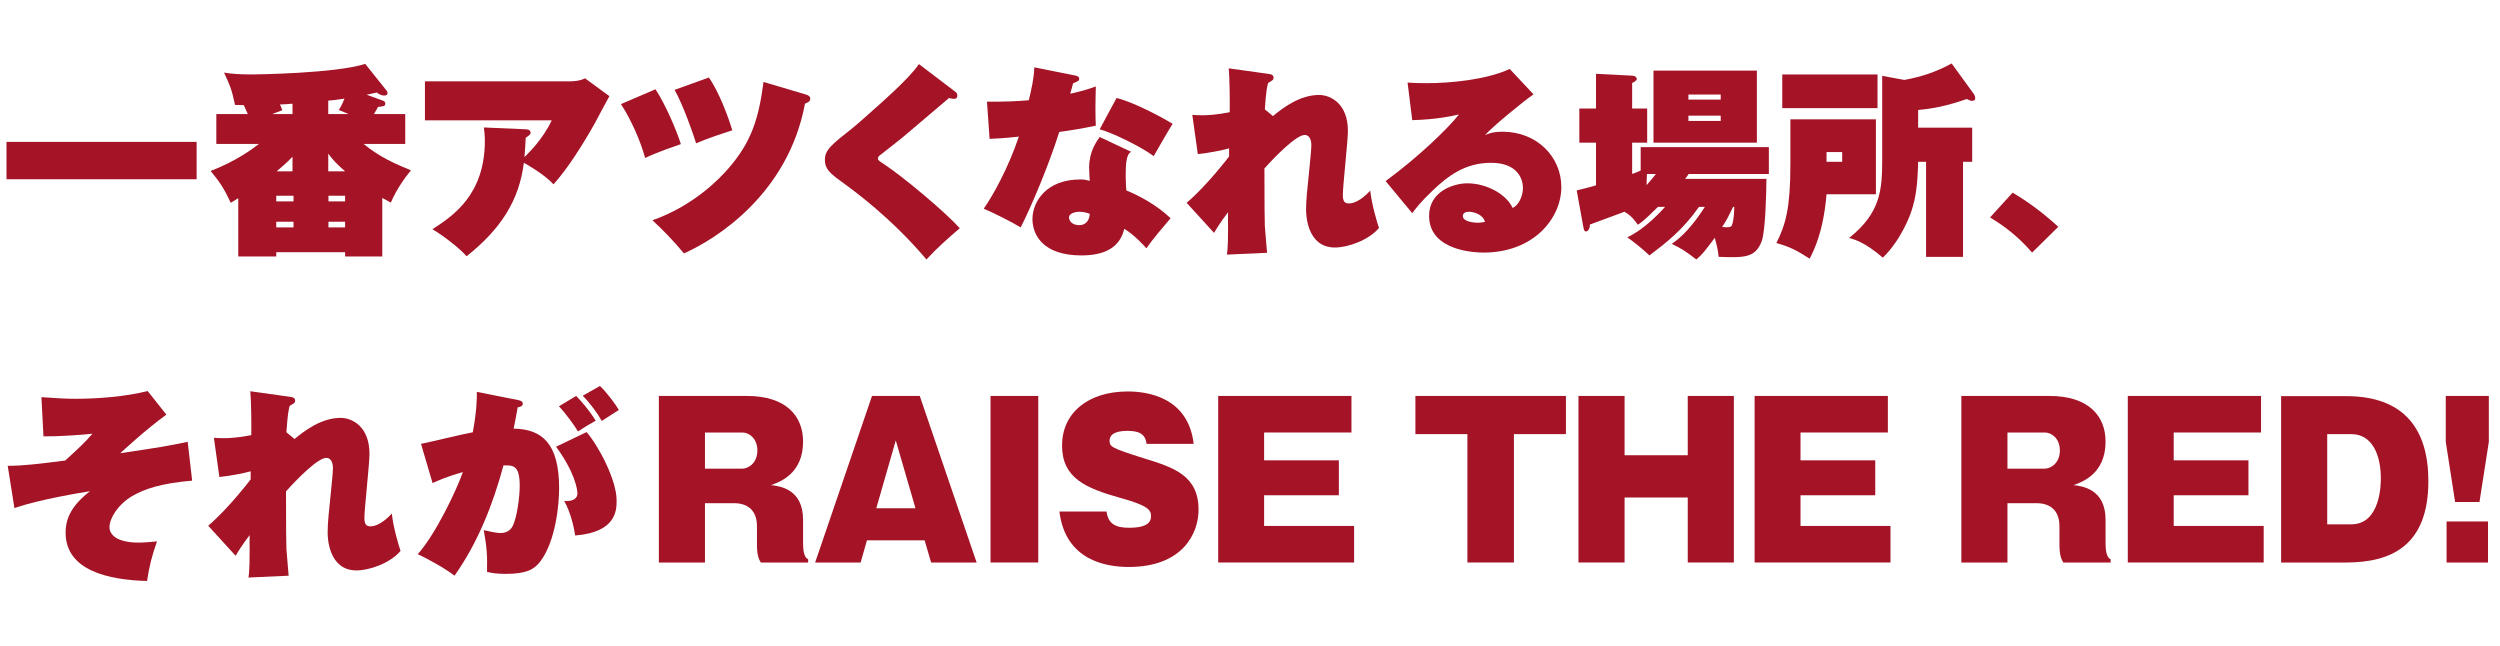
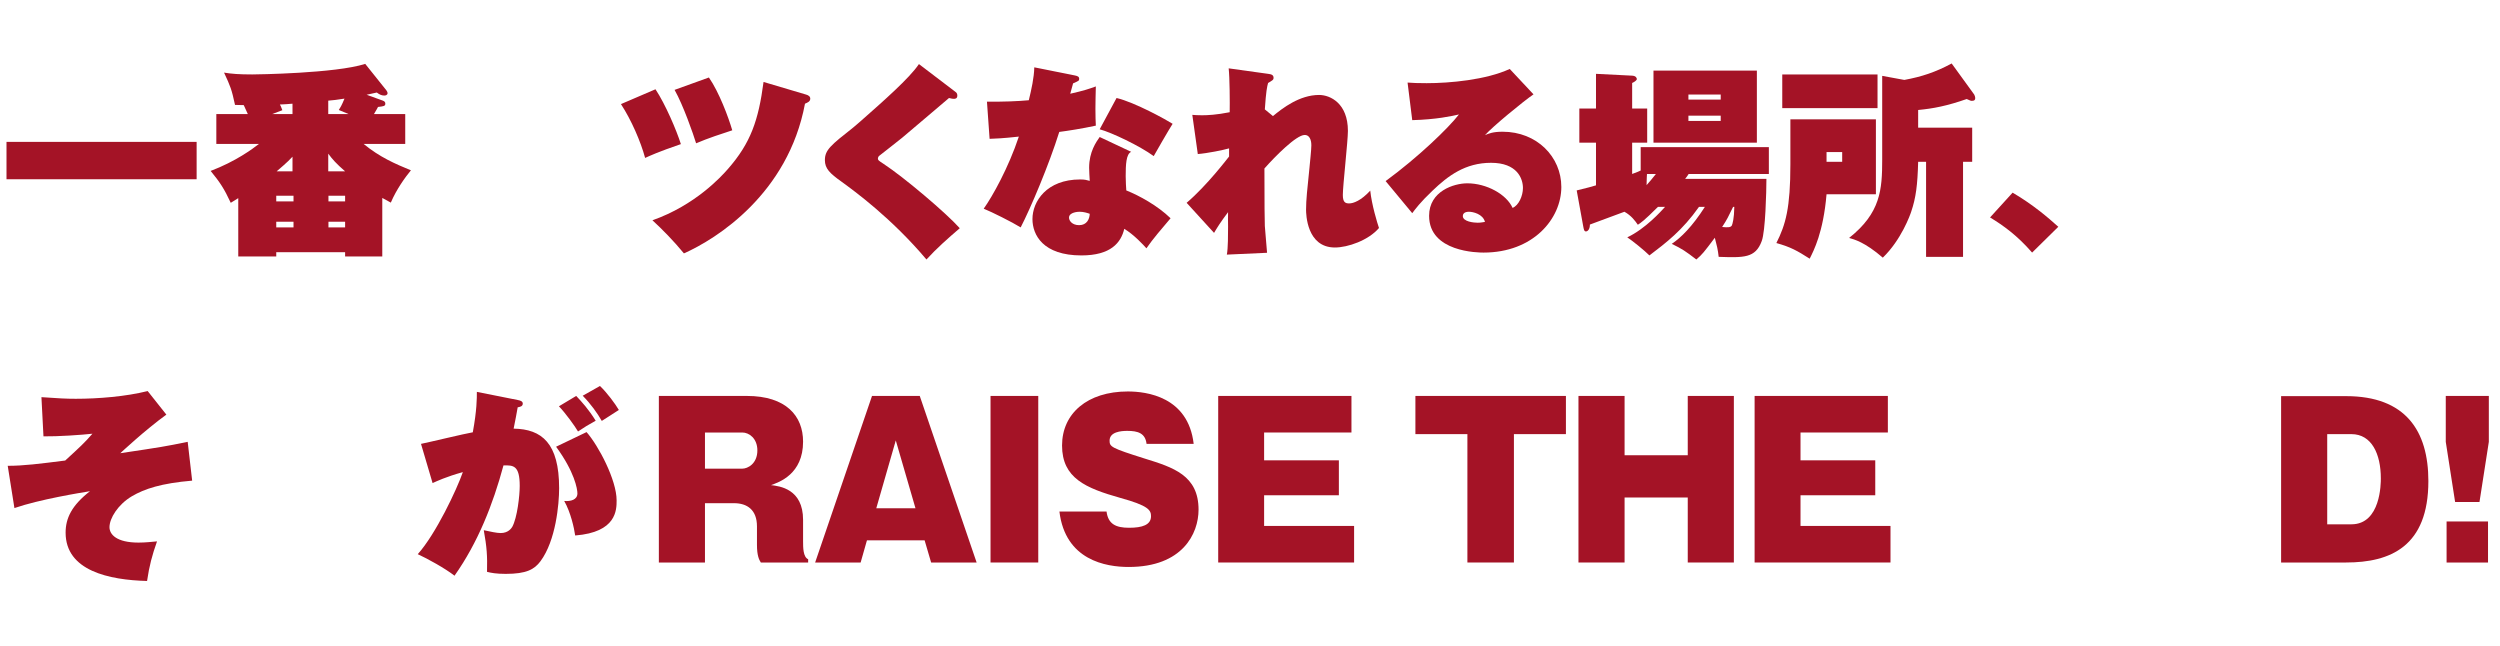
<svg xmlns="http://www.w3.org/2000/svg" width="480" height="124" viewBox="0 0 480 124" fill="none">
  <path d="M469.744 108V100.122H477.7V108H469.744ZM469.588 76.02H477.856V84.834L476.062 96.378H471.382L469.588 84.834V76.02Z" fill="#A41326" />
  <path d="M437.972 108V76.059H450.452C461.879 76.059 466.247 82.728 466.247 92.361C466.247 104.919 458.954 108 450.452 108H437.972ZM446.825 83.352V100.668H451.466C457.121 100.668 457.121 92.751 457.121 91.854C457.121 87.174 455.366 83.352 451.466 83.352H446.825Z" fill="#A41326" />
-   <path d="M417.35 100.98H434.627V108H408.536V76.02H434.12V83.04H417.35V88.383H431.702V95.091H417.35V100.98Z" fill="#A41326" />
-   <path d="M404.268 99.81V103.866C404.268 105.114 404.268 106.947 405.243 107.376V108H396.156C395.844 107.493 395.415 106.752 395.415 104.607V101.058C395.415 97.899 393.543 96.612 391.008 96.612H385.431V108H376.578V76.02H393.465C401.031 76.02 404.268 79.881 404.268 84.795C404.268 91.035 399.666 92.595 398.106 93.141C399.744 93.336 404.268 93.843 404.268 99.81ZM385.431 83.04V89.982H392.607C393.621 89.982 395.493 89.046 395.493 86.472C395.493 84.171 393.894 83.04 392.607 83.04H385.431Z" fill="#A41326" />
  <path d="M345.698 100.98H362.975V108H336.884V76.02H362.468V83.04H345.698V88.383H360.05V95.091H345.698V100.98Z" fill="#A41326" />
  <path d="M324.048 108V95.52H311.919V108H303.066V76.02H311.919V87.408H324.048V76.02H332.901V108H324.048Z" fill="#A41326" />
  <path d="M290.672 83.352V108H281.741V83.352H271.758V76.02H300.656V83.352H290.672Z" fill="#A41326" />
  <path d="M242.71 100.98H259.987V108H233.896V76.02H259.48V83.04H242.71V88.383H257.062V95.091H242.71V100.98Z" fill="#A41326" />
  <path d="M203.407 98.211H212.455C212.767 100.629 214.249 101.331 216.784 101.331C219.319 101.331 220.996 100.785 220.996 99.108C220.996 97.938 220.489 97.08 215.107 95.598C208.477 93.726 203.914 91.815 203.914 85.536C203.914 79.374 208.789 75.162 216.55 75.162C220.099 75.162 228.133 76.137 229.186 85.224H220.138C219.904 83.157 218.461 82.728 216.433 82.728C215.224 82.728 213.04 82.923 213.04 84.6C213.04 85.77 213.313 86.004 219.748 88.032C225.286 89.748 230.122 91.269 230.122 97.86C230.122 102.462 227.041 108.858 216.706 108.858C212.338 108.858 204.538 107.571 203.407 98.211Z" fill="#A41326" />
  <path d="M199.346 76.02V108H190.181V76.02H199.346Z" fill="#A41326" />
  <path d="M177.528 103.749H166.452L165.243 108H156.507L167.427 76.02H176.592L187.512 108H178.776L177.528 103.749ZM168.246 97.587H175.773L171.99 84.561L168.246 97.587Z" fill="#A41326" />
  <path d="M154.19 99.81V103.866C154.19 105.114 154.19 106.947 155.165 107.376V108H146.078C145.766 107.493 145.337 106.752 145.337 104.607V101.058C145.337 97.899 143.465 96.612 140.93 96.612H135.353V108H126.5V76.02H143.387C150.953 76.02 154.19 79.881 154.19 84.795C154.19 91.035 149.588 92.595 148.028 93.141C149.666 93.336 154.19 93.843 154.19 99.81ZM135.353 83.04V89.982H142.529C143.543 89.982 145.415 89.046 145.415 86.472C145.415 84.171 143.816 83.04 142.529 83.04H135.353Z" fill="#A41326" />
  <path d="M91.558 75.24L99.397 76.8C100.06 76.917 100.372 77.112 100.372 77.502C100.372 78.048 99.787 78.126 99.397 78.204C99.28 78.984 98.812 81.324 98.617 82.299C104.038 82.377 107.353 85.107 107.353 93.726C107.353 96.768 106.729 103.788 103.765 107.766C102.595 109.326 101.074 110.184 97.096 110.184C95.263 110.184 94.288 109.989 93.508 109.794C93.586 106.713 93.469 105.036 92.884 101.799C94.132 102.072 95.38 102.345 96.121 102.345C97.603 102.345 98.188 101.409 98.344 101.175C99.319 99.42 99.787 95.13 99.787 93.297C99.787 89.319 98.539 89.319 96.667 89.358C94.639 96.885 91.753 104.178 87.268 110.535C85.474 109.131 82.081 107.259 80.209 106.401C83.68 102.54 87.736 93.921 88.867 90.645C85.63 91.542 83.836 92.4 83.056 92.751L80.833 85.224C82.393 84.912 89.335 83.235 90.778 83.001C91.558 78.75 91.558 76.488 91.558 75.24ZM111.877 75.981L115.192 74.109C116.557 75.396 118.156 77.58 118.819 78.711C118.312 79.062 116.011 80.505 115.543 80.817C114.724 79.374 113.398 77.502 111.877 75.981ZM106.768 85.77L112.618 82.962C114.919 85.575 118.39 92.166 118.39 96.066C118.39 97.899 118.39 102.189 110.434 102.813C110.239 101.409 109.576 98.367 108.328 96.183C109.576 96.3 110.863 95.949 110.863 94.74C110.863 93.882 110.317 90.606 106.768 85.77ZM107.314 78.009L110.629 76.02C111.643 77.073 113.047 78.633 114.373 80.778C112.891 81.597 112.189 82.026 110.98 82.845C110.395 81.831 108.562 79.296 107.314 78.009Z" fill="#A41326" />
-   <path d="M54.99 83.001L56.55 84.288C58.383 82.767 61.659 80.232 65.403 80.232C67.587 80.232 70.941 81.87 70.941 87.135C70.941 89.085 69.966 97.665 69.966 99.42C69.966 100.785 70.395 101.058 71.175 101.058C71.994 101.058 73.476 100.512 75.231 98.601C75.504 101.292 76.596 104.88 76.908 105.777C74.88 108.156 70.902 109.521 68.445 109.521C63.024 109.521 62.907 103.086 62.907 102.267C62.907 100.317 63.141 98.367 63.57 94.116C63.648 93.18 63.921 90.762 63.921 89.904C63.921 89.631 63.921 87.915 62.634 87.915C61.035 87.915 56.979 92.01 54.912 94.35C54.912 102.384 54.951 103.242 54.99 105.387C55.029 106.206 55.38 109.794 55.419 110.535L47.697 110.886C47.931 109.716 47.931 106.869 47.931 105.543C47.931 105.075 47.892 103.125 47.931 102.735C46.488 104.646 45.786 105.777 45.24 106.713L39.975 100.941C43.953 97.548 47.892 92.322 48.126 92.049V90.489C46.878 90.84 44.187 91.386 42.12 91.581L41.067 84.054C41.613 84.093 42.042 84.132 42.939 84.132C43.953 84.132 45.708 84.054 48.243 83.547C48.282 81.831 48.243 76.839 48.048 75.123L55.614 76.176C56.238 76.254 56.667 76.371 56.667 76.956C56.667 77.307 56.55 77.385 55.614 77.931C55.419 78.633 55.224 79.491 54.99 83.001Z" fill="#A41326" />
  <path d="M36.036 84.834L36.894 92.283C30.966 92.79 27.768 93.843 25.311 95.286C22.62 96.885 21.021 99.537 21.021 101.214C21.021 102.618 22.386 104.178 26.598 104.178C28.041 104.178 29.133 104.022 30.147 103.944C29.211 106.596 28.665 108.624 28.236 111.549C20.943 111.354 12.597 109.599 12.597 102.267C12.597 99.498 13.767 97.041 17.277 94.311C15.366 94.623 7.644 95.871 2.769 97.548L1.482 89.436C4.563 89.436 7.566 89.046 12.519 88.422C15.366 85.809 16.263 84.99 17.745 83.274C15.639 83.508 11.076 83.82 8.346 83.781L7.956 76.254C11.232 76.488 12.753 76.566 14.547 76.566C18.876 76.566 24.141 76.137 28.353 75.084L31.941 79.608C27.846 82.572 23.361 86.784 23.088 87.018C31.161 85.809 31.629 85.731 36.036 84.834Z" fill="#A41326" />
  <path d="M395.195 43.543L390.164 48.496C387.317 45.22 384.665 43.309 382.091 41.749L386.42 36.991C390.359 39.292 393.284 41.827 395.195 43.543Z" fill="#A41326" />
  <path d="M343.754 22.912H360.173V37.303H350.696C350.072 44.635 348.239 48.106 347.459 49.666C345.002 48.106 343.832 47.443 341.063 46.663C342.857 43.114 343.754 39.916 343.754 31.531V22.912ZM353.699 29.191H350.696V31.063H353.699V29.191ZM376.904 31.063V49.315H369.806V31.063H368.285C368.168 35.548 367.856 37.966 366.959 40.618C366.764 41.242 365.048 46.039 361.499 49.471C358.028 46.468 356 45.961 355.025 45.688C361.07 40.891 361.382 36.445 361.382 30.634V14.566L365.633 15.346C368.987 14.722 371.6 13.864 374.72 12.187L379.049 18.154C379.127 18.271 379.244 18.622 379.244 18.856C379.244 19.207 379.049 19.363 378.581 19.363C378.386 19.363 378.308 19.324 377.606 19.012C373.823 20.338 371.171 20.845 368.285 21.118V24.511H378.659V31.063H376.904ZM342.194 14.293H360.485V20.767H342.194V14.293Z" fill="#A41326" />
  <path d="M319.691 39.721H318.326C315.674 42.373 315.011 42.802 314.465 43.153C313.919 42.373 313.217 41.398 311.891 40.657C310.838 41.047 306.197 42.763 305.261 43.114C305.261 44.167 304.715 44.44 304.52 44.44C304.13 44.44 304.091 44.011 303.974 43.426L302.726 36.562C304.871 36.055 305.612 35.821 306.431 35.587V27.397H303.233V20.845H306.431V14.176L313.373 14.527C314.192 14.566 314.27 15.073 314.27 15.19C314.27 15.385 313.841 15.736 313.373 15.931V20.845H316.259V27.397H313.373V33.403C314.231 33.091 314.582 32.935 315.011 32.74V28.255H339.62V33.403H324.215C324.02 33.715 323.903 33.91 323.552 34.339H339.152C339.152 36.835 338.957 44.401 338.255 46.273C337.046 49.588 334.784 49.471 329.987 49.315C329.831 47.911 329.636 47.131 329.246 45.649C327.101 48.496 326.867 48.808 325.697 49.822C323.552 48.184 323.045 47.833 320.978 46.819C322.733 45.649 324.917 43.504 327.335 39.721H326.204C323.006 44.245 319.925 46.585 316.688 49.042C315.752 48.106 313.451 46.234 312.437 45.571C315.908 43.933 318.95 40.54 319.691 39.721ZM337.319 13.552V27.397H317.468V13.552H337.319ZM330.377 22.21H324.176V23.224H330.377V22.21ZM324.176 19.129H330.377V18.154H324.176V19.129ZM317.936 33.403H316.22C316.181 33.832 316.181 34.144 316.142 35.548C316.727 34.885 317.39 34.105 317.936 33.403ZM332.99 39.721H332.756C331.781 41.71 331.664 42.022 330.65 43.582C331.82 43.699 332.327 43.66 332.522 43.27C332.639 42.997 332.951 41.983 332.99 39.721Z" fill="#A41326" />
  <path d="M289.87 13.24L294.433 18.115C292.483 19.441 286.516 24.355 285.112 25.954C285.814 25.642 286.633 25.291 288.505 25.291C295.096 25.291 299.776 30.127 299.776 35.899C299.776 41.983 294.394 48.496 284.839 48.496C283.825 48.496 274.387 48.418 274.387 41.437C274.387 36.679 279.184 35.197 281.719 35.197C285.424 35.197 289.246 37.303 290.416 39.916C291.586 39.448 292.405 37.615 292.405 36.094C292.405 34.261 291.274 31.258 286.282 31.258C281.329 31.258 278.014 33.754 275.011 36.64C272.671 38.863 271.735 40.15 271.15 40.93L266.041 34.768C272.32 30.166 278.053 24.628 280.12 21.976C278.755 22.288 275.752 22.951 271.15 23.068L270.253 15.853C271.072 15.931 272.398 15.97 273.919 15.97C278.326 15.97 285.307 15.346 289.87 13.24ZM285.112 42.607C284.722 41.086 282.811 40.657 282.031 40.657C281.056 40.657 280.861 41.164 280.861 41.476C280.861 42.568 283.006 42.763 283.708 42.763C284.371 42.763 284.761 42.646 285.112 42.607Z" fill="#A41326" />
  <path d="M242.848 21.001L244.408 22.288C246.241 20.767 249.517 18.232 253.261 18.232C255.445 18.232 258.799 19.87 258.799 25.135C258.799 27.085 257.824 35.665 257.824 37.42C257.824 38.785 258.253 39.058 259.033 39.058C259.852 39.058 261.334 38.512 263.089 36.601C263.362 39.292 264.454 42.88 264.766 43.777C262.738 46.156 258.76 47.521 256.303 47.521C250.882 47.521 250.765 41.086 250.765 40.267C250.765 38.317 250.999 36.367 251.428 32.116C251.506 31.18 251.779 28.762 251.779 27.904C251.779 27.631 251.779 25.915 250.492 25.915C248.893 25.915 244.837 30.01 242.77 32.35C242.77 40.384 242.809 41.242 242.848 43.387C242.887 44.206 243.238 47.794 243.277 48.535L235.555 48.886C235.789 47.716 235.789 44.869 235.789 43.543C235.789 43.075 235.75 41.125 235.789 40.735C234.346 42.646 233.644 43.777 233.098 44.713L227.833 38.941C231.811 35.548 235.75 30.322 235.984 30.049V28.489C234.736 28.84 232.045 29.386 229.978 29.581L228.925 22.054C229.471 22.093 229.9 22.132 230.797 22.132C231.811 22.132 233.566 22.054 236.101 21.547C236.14 19.831 236.101 14.839 235.906 13.123L243.472 14.176C244.096 14.254 244.525 14.371 244.525 14.956C244.525 15.307 244.408 15.385 243.472 15.931C243.277 16.633 243.082 17.491 242.848 21.001Z" fill="#A41326" />
  <path d="M211.141 26.305L217.186 29.152C216.211 29.581 216.133 31.609 216.133 33.832C216.133 35.08 216.211 35.743 216.25 36.562C218.785 37.576 222.256 39.487 224.752 41.905C223.153 43.777 221.281 45.961 220.111 47.677C219.604 47.092 217.693 45.025 215.86 43.933C215.236 46.585 213.286 49.042 207.631 49.042C200.26 49.042 198.232 45.103 198.232 42.061C198.232 38.668 200.962 34.456 207.397 34.456C208.333 34.456 208.645 34.573 209.23 34.729C209.191 34.339 209.113 32.545 209.113 32.194C209.113 29.152 210.478 27.241 211.141 26.305ZM209.23 41.047C208.762 40.891 208.099 40.657 207.28 40.657C207.007 40.657 205.252 40.735 205.252 41.788C205.252 42.373 205.837 43.231 207.202 43.231C208.645 43.231 209.191 42.1 209.23 41.047ZM190.003 26.656L189.496 19.519C192.382 19.558 195.541 19.441 197.53 19.246C198.037 17.179 198.544 14.878 198.583 12.928L206.383 14.488C206.929 14.605 207.202 14.722 207.202 15.151C207.202 15.502 207.085 15.541 206.032 16.009C205.954 16.321 205.564 17.725 205.486 17.998C208.099 17.413 209.23 17.023 210.4 16.594C210.361 18.388 210.322 19.636 210.322 20.884C210.322 22.444 210.361 23.224 210.4 24.121C207.709 24.706 204.901 25.135 203.38 25.33C201.391 31.687 197.881 39.955 195.97 43.66C194.332 42.646 190.354 40.657 188.872 40.072C190.588 37.654 193.63 32.194 195.619 26.227C192.46 26.578 191.017 26.617 190.003 26.656ZM211.141 24.823L214.378 18.817C217.888 19.636 224.05 23.068 225.142 23.77C224.44 24.862 221.788 29.464 221.515 29.971C218.785 27.982 213.442 25.447 211.141 24.823Z" fill="#A41326" />
  <path d="M176.436 12.304L183.456 17.647C183.69 17.803 183.807 18.037 183.807 18.349C183.807 18.973 183.339 18.973 183.144 18.973C182.949 18.973 182.793 18.973 182.208 18.817C180.765 20.026 174.525 25.369 173.199 26.461C172.497 27.007 169.026 29.776 168.792 29.932C168.675 30.01 168.558 30.283 168.558 30.439C168.558 30.751 168.675 30.829 169.689 31.492C173.55 34.027 181.623 40.852 184.275 43.816C182.052 45.727 179.829 47.677 177.879 49.822C171.132 41.827 164.034 36.679 161.577 34.885C159.315 33.286 158.379 32.35 158.379 30.751C158.379 28.801 159.471 27.904 163.878 24.433C164.073 24.277 164.931 23.536 165.243 23.263C169.611 19.402 174.603 15.034 176.436 12.304Z" fill="#A41326" />
  <path d="M119.223 19.987L125.853 17.14C127.764 20.026 129.909 25.057 130.728 27.67C126.282 29.191 124.917 29.854 123.864 30.322C123.006 27.163 121.212 23.029 119.223 19.987ZM129.519 17.257L136.11 14.878C138.06 17.686 139.854 22.483 140.595 25.018C138.684 25.642 135.915 26.539 133.653 27.514C133.107 25.72 131.157 20.143 129.519 17.257ZM146.601 15.736L154.752 18.154C155.181 18.271 155.571 18.505 155.571 18.934C155.571 19.48 155.103 19.675 154.557 19.909C151.32 37.186 137.631 45.844 131.313 48.652C129.363 46.273 127.14 44.011 125.268 42.295C133.458 39.409 138.45 33.949 139.776 32.428C144.144 27.436 145.626 23.107 146.601 15.736Z" fill="#A41326" />
-   <path d="M92.898 24.472L100.932 24.823C101.283 24.823 101.868 24.901 101.868 25.486C101.868 25.681 101.868 25.837 100.932 26.461C100.893 27.319 100.854 28.255 100.698 30.166C101.4 29.464 104.247 26.734 105.924 23.107H81.588V15.619H109.317C110.37 15.619 111.462 15.502 112.32 15.034L117 18.466C116.532 19.285 114.582 22.951 114.192 23.692C111.93 27.709 109.044 32.311 106.275 35.392C104.481 33.403 100.737 31.336 100.581 31.258C99.684 38.512 96.096 44.05 89.583 49.198C88.218 47.638 85.137 45.259 83.031 44.011C86.853 41.515 93.093 37.498 93.093 27.007C93.093 25.876 92.976 25.135 92.898 24.472Z" fill="#A41326" />
  <path d="M73.398 38.005V49.237H66.261V48.418H53.04V49.237H45.747V38.044C45.513 38.2 44.499 38.824 44.304 38.941C43.056 36.25 42.237 35.002 40.443 32.818C45.279 30.985 48.516 28.567 49.725 27.631H41.535V21.898H47.58C47.19 21.001 47.034 20.689 46.8 20.182C46.176 20.182 45.981 20.182 45.123 20.143C44.46 17.101 44.265 16.633 43.017 13.942C44.46 14.176 45.864 14.293 48.438 14.293C49.14 14.293 64.428 14.098 70.122 12.265L74.178 17.335C74.256 17.452 74.412 17.686 74.412 17.881C74.412 18.232 74.061 18.349 73.788 18.349C73.242 18.349 72.813 18.115 72.345 17.764C72.033 17.842 70.668 18.115 70.395 18.193L73.515 19.324C73.788 19.441 73.983 19.558 73.983 19.909C73.983 20.377 73.632 20.416 72.579 20.533C72.384 20.884 72.345 21.001 71.799 21.898H77.805V27.631H69.81C72.891 30.166 75.855 31.453 78.897 32.701C77.805 34.027 76.128 36.328 75.036 38.902C74.763 38.746 73.632 38.122 73.398 38.005ZM66.261 38.668V37.576H63.063V38.668H66.261ZM66.261 43.66V42.568H63.063V43.66H66.261ZM53.04 37.576V38.668H56.355V37.576H53.04ZM53.04 42.568V43.66H56.355V42.568H53.04ZM63.024 32.896H66.261C64.545 31.414 63.804 30.556 63.024 29.503V32.896ZM53.118 32.896H56.16V30.088C55.224 31.141 53.508 32.545 53.118 32.896ZM66.924 21.898L65.052 21.118C65.325 20.689 65.598 20.26 66.144 18.934C64.779 19.168 63.882 19.246 63.024 19.324V21.898H66.924ZM56.16 21.898V19.909C55.809 19.948 54.132 20.065 53.742 20.065C53.898 20.338 53.976 20.533 54.21 21.157L52.26 21.898H56.16Z" fill="#A41326" />
  <path d="M1.248 27.241H37.752V34.417H1.248V27.241Z" fill="#A41326" />
</svg>